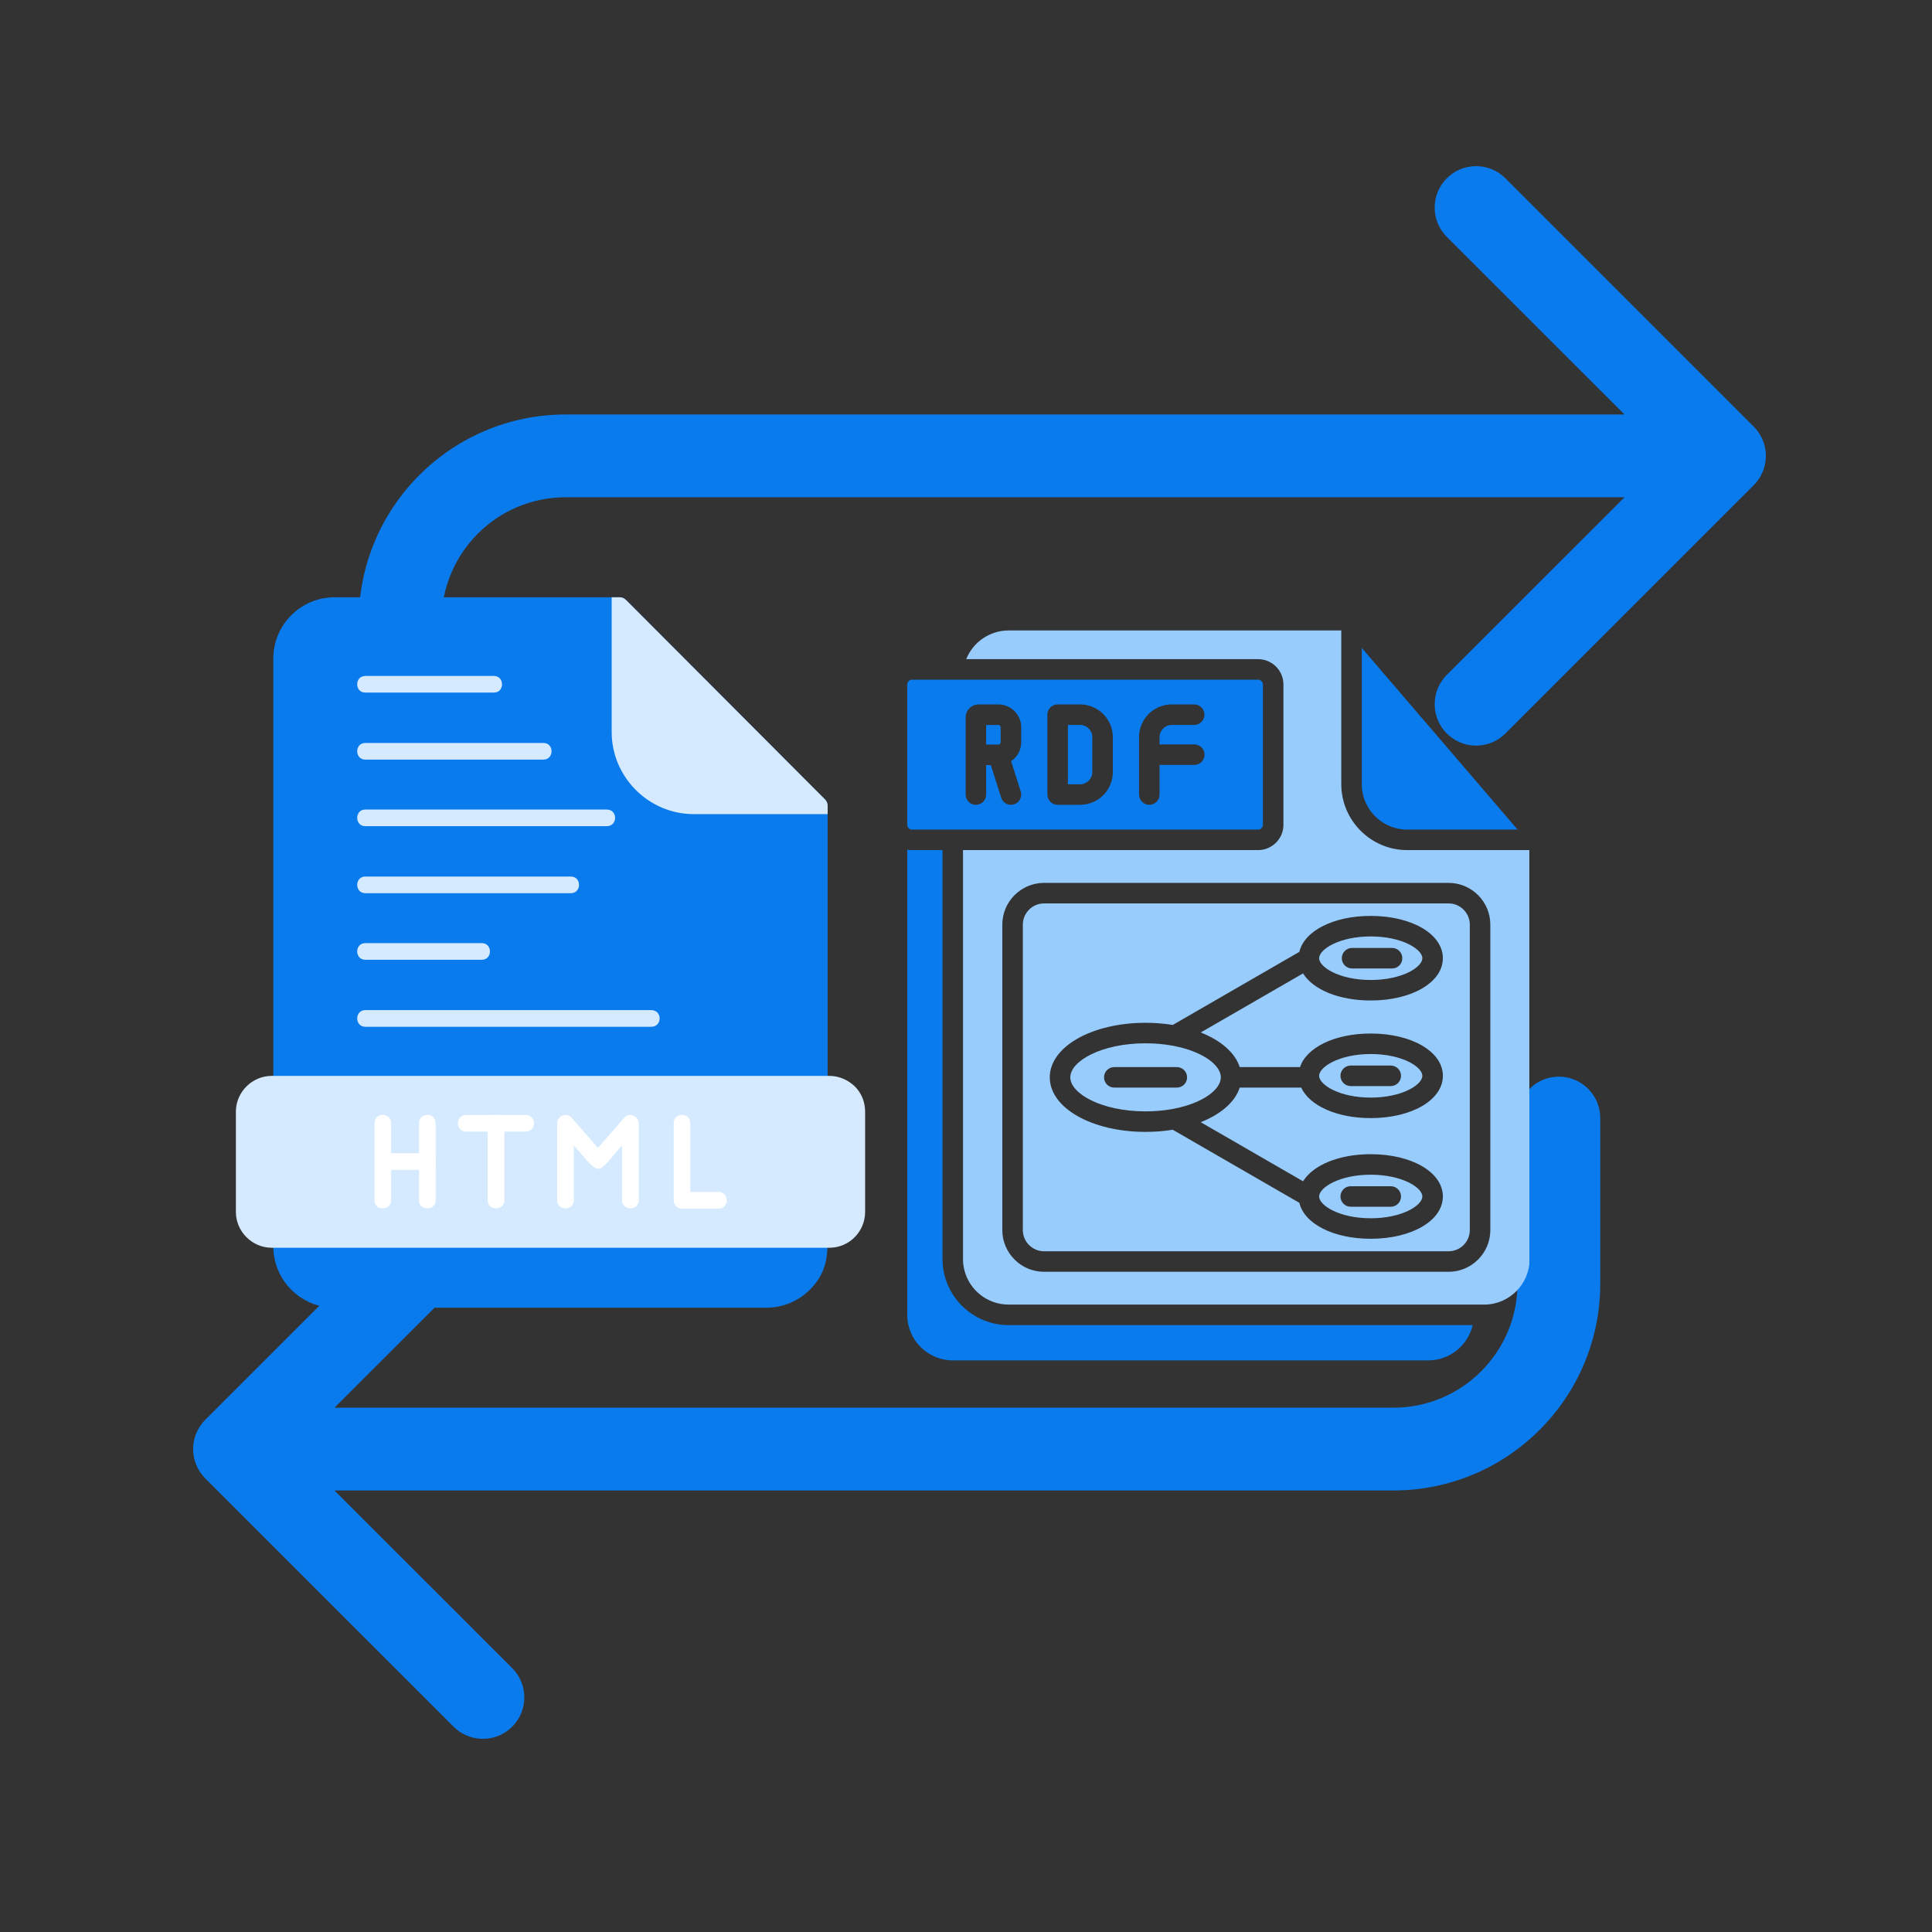
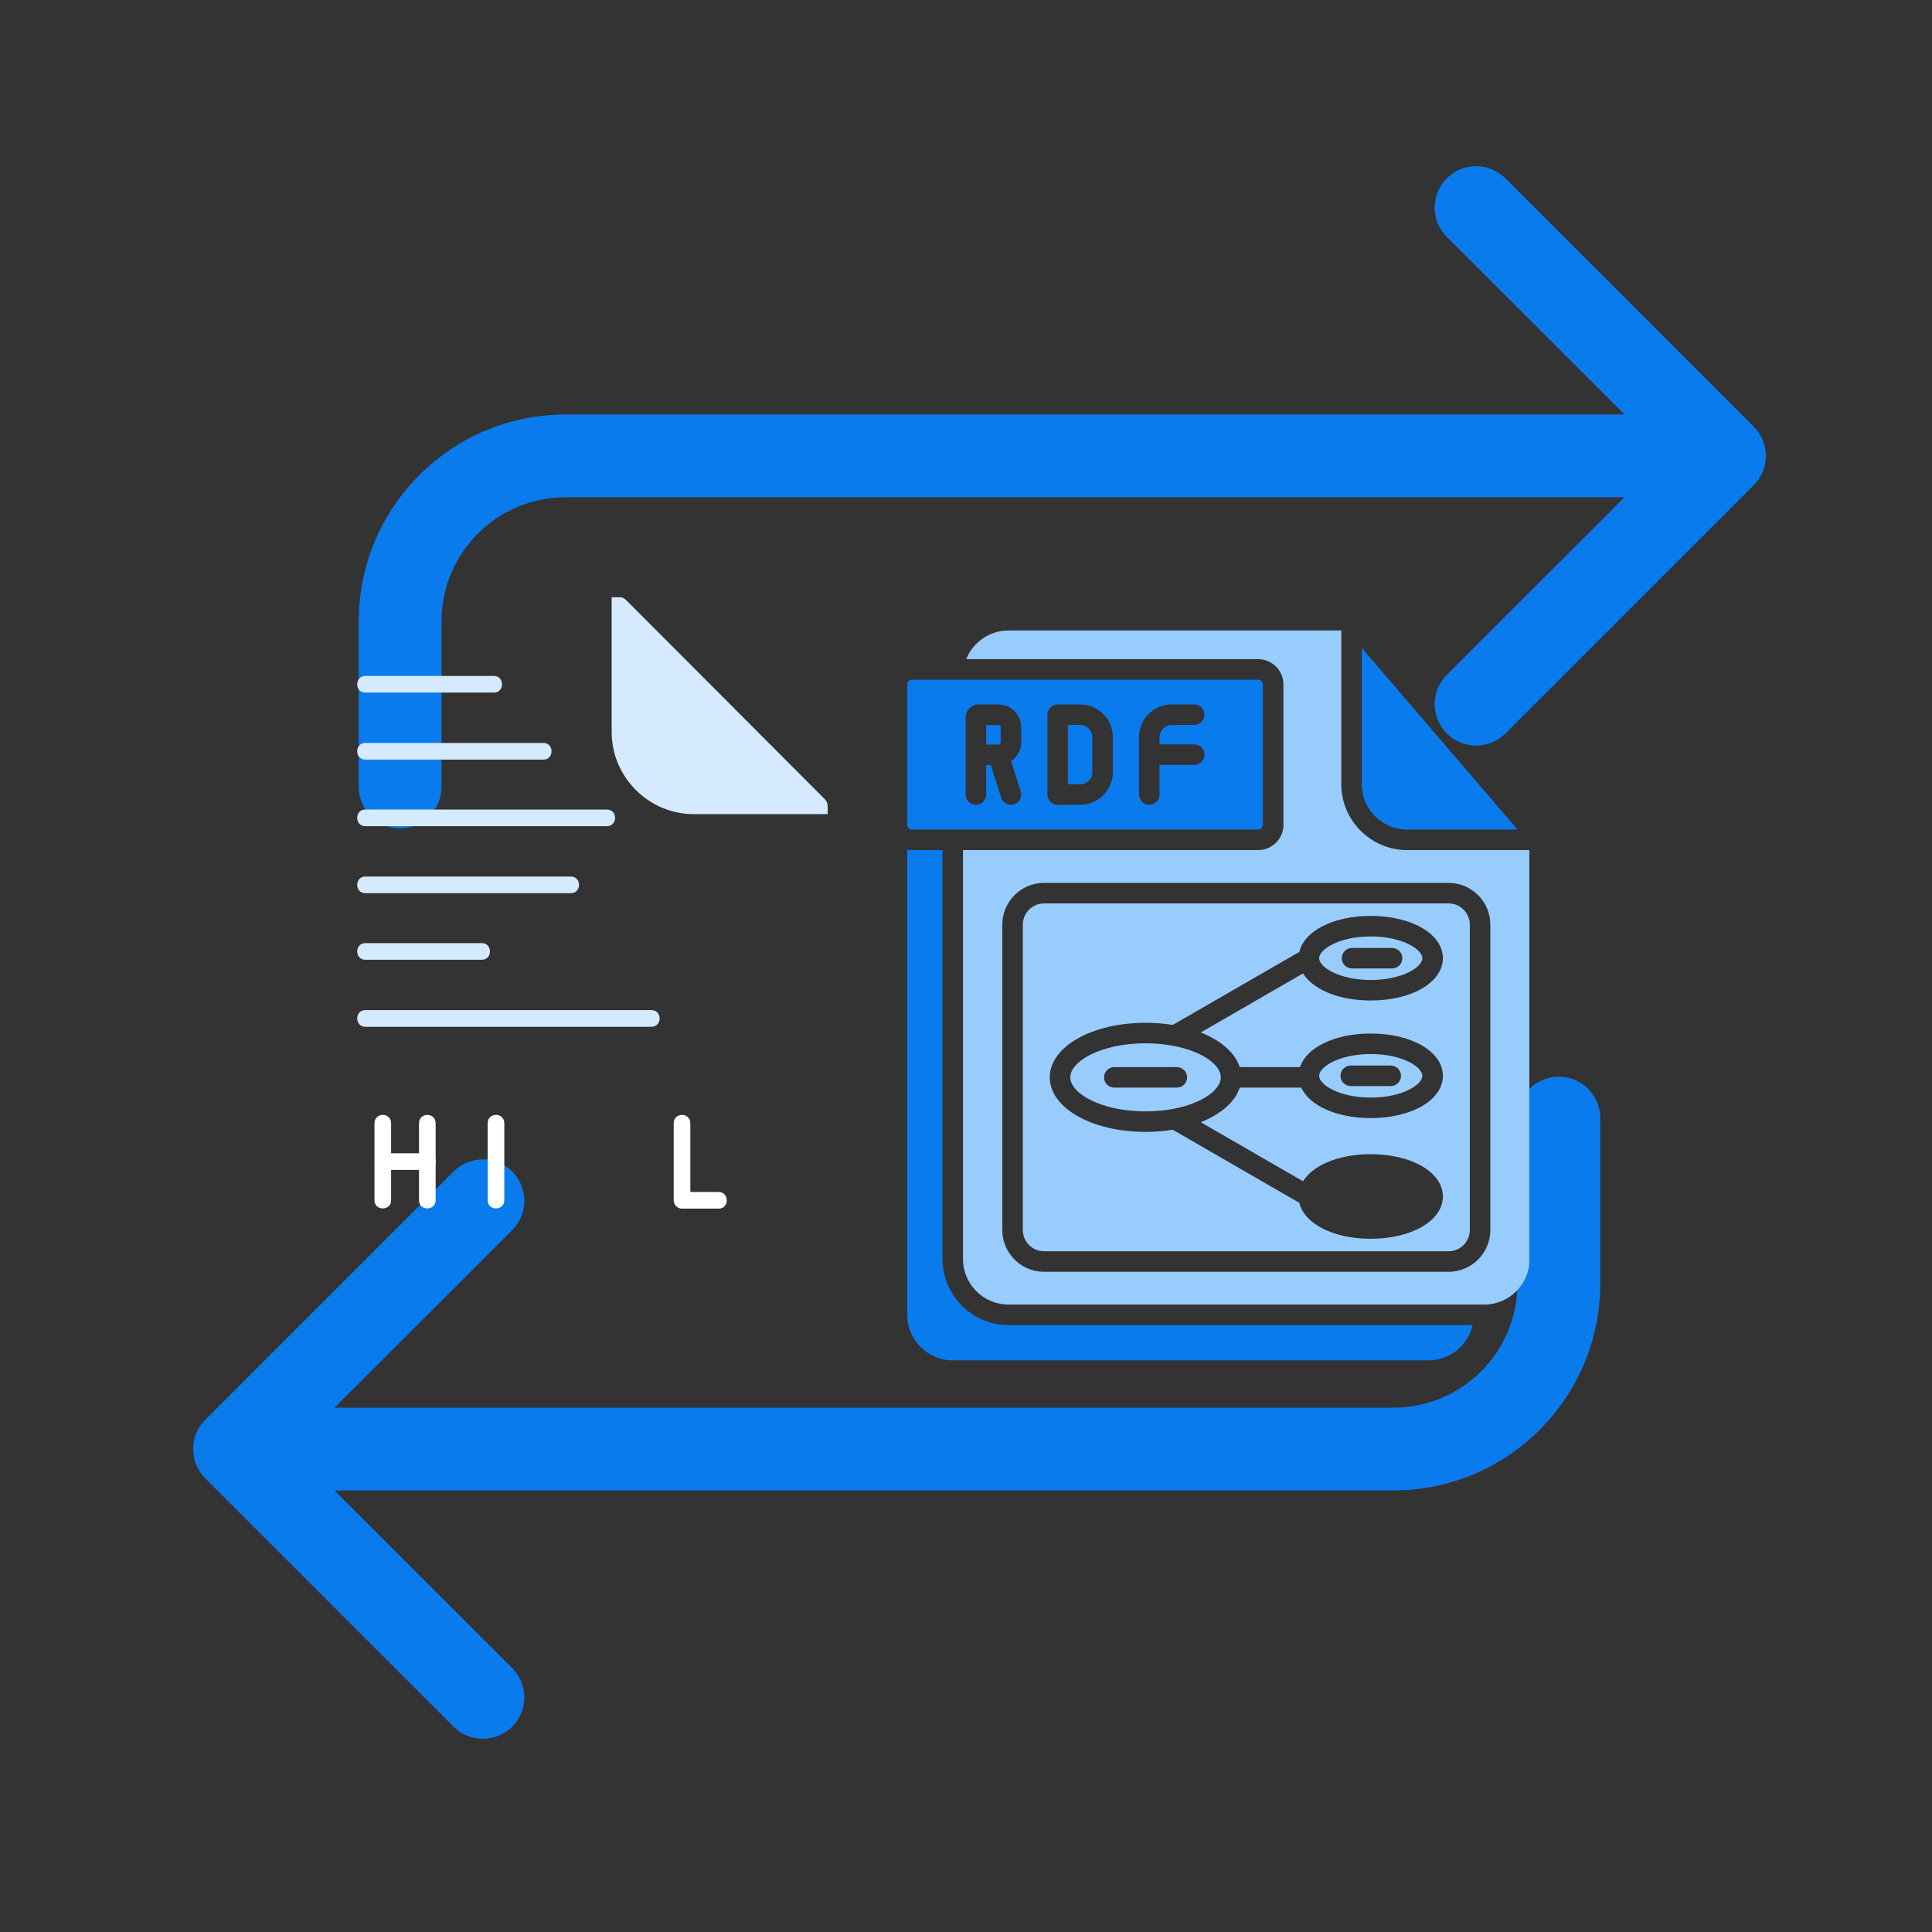
<svg xmlns="http://www.w3.org/2000/svg" width="500" zoomAndPan="magnify" viewBox="0 0 375 375" height="500" preserveAspectRatio="xMidYMid meet" version="1.0">
  <rect x="0" y="0" width="375" height="375" fill="#333333" stroke="none" />
  <defs>
    <clipPath id="7baf78aa30">
      <path d="M 37.5 32.258 L 342.75 32.258 L 342.75 337.508 L 37.5 337.508 Z M 37.5 32.258 " clip-rule="nonzero" />
    </clipPath>
    <clipPath id="942c15001e">
-       <path d="M 53 115.934 L 161 115.934 L 161 253.934 L 53 253.934 Z M 53 115.934 " clip-rule="nonzero" />
-     </clipPath>
+       </clipPath>
    <clipPath id="74d9777a44">
      <path d="M 118 115.934 L 161 115.934 L 161 159 L 118 159 Z M 118 115.934 " clip-rule="nonzero" />
    </clipPath>
    <clipPath id="454298c159">
-       <path d="M 45.758 208 L 168 208 L 168 243 L 45.758 243 Z M 45.758 208 " clip-rule="nonzero" />
-     </clipPath>
+       </clipPath>
    <clipPath id="557849805a">
      <path d="M 176.094 131 L 246 131 L 246 162 L 176.094 162 Z M 176.094 131 " clip-rule="nonzero" />
    </clipPath>
    <clipPath id="b163691b23">
      <path d="M 186 122.352 L 296.844 122.352 L 296.844 254 L 186 254 Z M 186 122.352 " clip-rule="nonzero" />
    </clipPath>
    <clipPath id="8e45904e24">
      <path d="M 176.094 164 L 286 164 L 286 264.102 L 176.094 264.102 Z M 176.094 164 " clip-rule="nonzero" />
    </clipPath>
  </defs>
  <g clip-path="url(#7baf78aa30)">
    <path fill="#097bed" d="M 340.395 82.801 C 341.848 84.254 342.754 86.262 342.754 88.484 C 342.754 90.711 341.855 92.719 340.395 94.172 L 292.195 142.367 C 290.742 143.824 288.727 144.723 286.512 144.723 C 282.066 144.723 278.469 141.125 278.469 136.684 C 278.469 134.465 279.371 132.449 280.824 130.996 L 315.316 96.52 L 109.793 96.52 C 96.484 96.52 85.695 107.305 85.695 120.617 L 85.695 152.746 C 85.695 157.18 82.098 160.781 77.664 160.781 C 73.23 160.781 69.629 157.18 69.629 152.746 L 69.629 120.617 C 69.629 98.438 87.617 80.453 109.793 80.453 L 315.316 80.453 L 280.824 45.977 C 279.371 44.523 278.469 42.508 278.469 40.289 C 278.469 35.848 282.066 32.25 286.512 32.25 C 288.727 32.25 290.742 33.148 292.195 34.605 Z M 302.574 208.977 C 298.141 208.977 294.543 212.574 294.543 217.008 L 294.543 249.137 C 294.543 262.449 283.754 273.234 270.445 273.234 L 64.922 273.234 L 99.414 238.762 C 100.867 237.305 101.77 235.289 101.77 233.074 C 101.77 228.629 98.172 225.031 93.727 225.031 C 91.512 225.031 89.496 225.934 88.043 227.387 L 39.844 275.582 C 38.391 277.035 37.484 279.043 37.484 281.27 C 37.484 283.492 38.383 285.5 39.844 286.957 L 88.043 335.152 C 89.496 336.605 91.512 337.504 93.727 337.504 C 98.172 337.504 101.77 333.906 101.77 329.465 C 101.77 327.246 100.867 325.23 99.414 323.777 L 64.922 289.301 L 270.445 289.301 C 292.621 289.301 310.609 271.316 310.609 249.137 L 310.609 217.008 C 310.609 212.574 307.008 208.977 302.574 208.977 Z M 302.574 208.977 " fill-opacity="1" fill-rule="nonzero" />
  </g>
  <g clip-path="url(#942c15001e)">
    <path fill="#097bed" d="M 53.137 240.41 C 53.055 240.328 53.055 240.168 53.055 240.086 L 53.055 127.809 C 53.055 121.266 58.387 115.934 64.93 115.934 L 120.34 115.934 C 120.824 115.934 121.23 116.176 121.555 116.5 L 160.242 155.273 C 160.488 155.598 160.648 156 160.648 156.402 L 160.648 240.086 C 160.648 240.168 160.648 240.246 160.648 240.328 C 160.648 240.41 160.648 240.492 160.648 240.57 C 160.648 244.449 160.164 247.355 157.176 250.344 C 155.074 252.445 152.086 253.816 148.855 253.816 L 64.93 253.816 C 58.387 253.816 53.055 248.488 53.055 241.945 C 53.055 241.539 53.055 240.977 53.137 240.41 Z M 53.137 240.41 " fill-opacity="1" fill-rule="nonzero" />
  </g>
  <g clip-path="url(#74d9777a44)">
    <path fill="#d5eafe" d="M 118.727 115.934 L 120.34 115.934 C 120.824 115.934 121.23 116.176 121.555 116.5 L 160.242 155.273 C 160.488 155.598 160.648 156 160.648 156.402 L 160.648 158.02 L 134.637 158.02 C 125.914 158.02 118.727 150.832 118.727 142.105 Z M 118.727 115.934 " fill-opacity="1" fill-rule="nonzero" />
  </g>
  <g clip-path="url(#454298c159)">
    <path fill="#d5eafe" d="M 52.734 208.828 L 160.973 208.828 C 162.91 208.828 164.605 209.633 165.898 210.848 C 167.191 212.137 167.918 213.836 167.918 215.773 L 167.918 235.238 C 167.918 239.035 164.848 242.188 160.973 242.188 L 52.734 242.188 C 48.938 242.188 45.785 239.035 45.785 235.238 L 45.785 215.773 C 45.785 211.977 48.938 208.828 52.734 208.828 Z M 52.734 208.828 " fill-opacity="1" fill-rule="nonzero" />
  </g>
  <path fill="#d5eafe" d="M 70.906 134.434 C 68.809 134.434 68.809 131.203 70.906 131.203 L 95.867 131.203 C 97.965 131.203 97.965 134.434 95.867 134.434 Z M 70.906 134.434 " fill-opacity="1" fill-rule="nonzero" />
  <path fill="#d5eafe" d="M 70.906 147.438 C 68.809 147.438 68.809 144.207 70.906 144.207 L 105.48 144.207 C 107.578 144.207 107.578 147.438 105.48 147.438 Z M 70.906 147.438 " fill-opacity="1" fill-rule="nonzero" />
  <path fill="#d5eafe" d="M 70.906 160.363 C 68.809 160.363 68.809 157.129 70.906 157.129 L 117.758 157.129 C 119.938 157.129 119.938 160.363 117.758 160.363 Z M 70.906 160.363 " fill-opacity="1" fill-rule="nonzero" />
  <path fill="#d5eafe" d="M 70.906 173.367 C 68.809 173.367 68.809 170.137 70.906 170.137 L 110.809 170.137 C 112.91 170.137 112.91 173.367 110.809 173.367 Z M 70.906 173.367 " fill-opacity="1" fill-rule="nonzero" />
  <path fill="#d5eafe" d="M 70.906 186.289 C 68.809 186.289 68.809 183.059 70.906 183.059 L 93.523 183.059 C 95.625 183.059 95.625 186.289 93.523 186.289 Z M 70.906 186.289 " fill-opacity="1" fill-rule="nonzero" />
  <path fill="#d5eafe" d="M 70.906 199.297 C 68.809 199.297 68.809 196.062 70.906 196.062 L 126.398 196.062 C 128.582 196.062 128.582 199.297 126.398 199.297 Z M 70.906 199.297 " fill-opacity="1" fill-rule="nonzero" />
-   <path fill="#ffffff" d="M 111.375 232.977 C 111.375 235.078 108.145 235.078 108.145 232.977 L 108.145 218.035 C 108.145 216.582 110.004 215.773 111.051 217.066 L 116.059 222.801 L 121.148 216.984 C 122.117 215.855 123.977 216.582 123.977 218.035 L 123.977 232.977 C 123.977 235.078 120.746 235.078 120.746 232.977 L 120.746 222.316 C 115.496 228.293 116.789 228.453 111.375 222.316 Z M 111.375 232.977 " fill-opacity="1" fill-rule="nonzero" />
  <path fill="#ffffff" d="M 130.762 218.035 C 130.762 215.855 133.992 215.855 133.992 218.035 L 133.992 231.363 L 139.484 231.363 C 141.586 231.363 141.586 234.594 139.484 234.594 L 132.375 234.594 C 131.488 234.594 130.762 233.867 130.762 232.977 Z M 130.762 218.035 " fill-opacity="1" fill-rule="nonzero" />
-   <path fill="#ffffff" d="M 90.453 219.648 C 88.355 219.648 88.355 216.418 90.453 216.418 L 102.004 216.418 C 104.188 216.418 104.188 219.648 102.004 219.648 Z M 90.453 219.648 " fill-opacity="1" fill-rule="nonzero" />
  <path fill="#ffffff" d="M 97.887 232.977 C 97.887 235.078 94.656 235.078 94.656 232.977 L 94.656 218.035 C 94.656 215.855 97.887 215.855 97.887 218.035 Z M 97.887 232.977 " fill-opacity="1" fill-rule="nonzero" />
  <path fill="#ffffff" d="M 74.301 227.082 C 72.199 227.082 72.199 223.852 74.301 223.852 L 82.941 223.852 C 85.125 223.852 85.125 227.082 82.941 227.082 Z M 74.301 227.082 " fill-opacity="1" fill-rule="nonzero" />
  <path fill="#ffffff" d="M 75.914 232.977 C 75.914 235.078 72.684 235.078 72.684 232.977 L 72.684 218.035 C 72.684 215.855 75.914 215.855 75.914 218.035 Z M 75.914 232.977 " fill-opacity="1" fill-rule="nonzero" />
  <path fill="#ffffff" d="M 84.559 232.977 C 84.559 235.078 81.328 235.078 81.328 232.977 L 81.328 218.035 C 81.328 215.855 84.559 215.855 84.559 218.035 Z M 84.559 232.977 " fill-opacity="1" fill-rule="nonzero" />
  <path fill="#097bed" d="M 191.41 144.52 L 193.734 144.52 C 193.754 144.52 193.777 144.52 193.797 144.52 C 194.035 144.508 194.23 144.305 194.23 144.07 L 194.23 141.16 C 194.23 140.918 194.023 140.715 193.777 140.715 L 191.41 140.715 Z M 191.41 144.52 " fill-opacity="1" fill-rule="evenodd" />
  <path fill="#097bed" d="M 207.281 140.711 L 207.281 152.23 L 209.652 152.23 C 210.957 152.23 212.02 151.168 212.02 149.863 L 212.02 143.082 C 212.02 141.773 210.957 140.711 209.652 140.711 Z M 207.281 140.711 " fill-opacity="1" fill-rule="evenodd" />
  <g clip-path="url(#557849805a)">
    <path fill="#097bed" d="M 203.297 154.223 L 203.297 138.723 C 203.297 137.621 204.188 136.73 205.289 136.73 L 209.648 136.73 C 213.152 136.73 216 139.578 216 143.082 L 216 149.863 C 216 153.363 213.152 156.215 209.648 156.215 L 205.289 156.215 C 204.188 156.215 203.297 155.32 203.297 154.223 Z M 196.258 147.742 L 198.125 153.621 C 198.457 154.672 197.875 155.793 196.824 156.125 C 196.625 156.184 196.422 156.215 196.223 156.215 C 195.379 156.215 194.594 155.672 194.324 154.824 L 192.32 148.5 L 191.41 148.5 L 191.41 154.223 C 191.41 155.324 190.52 156.215 189.422 156.215 C 188.32 156.215 187.43 155.324 187.43 154.223 L 187.43 139.258 C 187.43 137.863 188.562 136.73 189.957 136.73 L 193.781 136.73 C 196.227 136.73 198.215 138.719 198.215 141.164 L 198.215 144.07 C 198.215 145.598 197.438 146.945 196.258 147.742 Z M 244.223 161.02 Z M 244.246 161.02 Z M 244.27 161.02 Z M 244.293 161.016 Z M 244.316 161.012 Z M 244.34 161.012 Z M 244.363 161.008 Z M 244.383 161 Z M 244.406 160.996 Z M 244.406 131.949 Z M 244.383 131.941 Z M 244.363 131.938 Z M 244.34 131.934 Z M 244.316 131.93 Z M 244.293 131.93 Z M 244.27 131.926 Z M 244.246 131.926 Z M 244.223 131.926 Z M 176.621 160.93 Z M 176.684 160.957 Z M 176.707 160.965 Z M 176.727 160.973 Z M 176.75 160.98 Z M 176.77 160.984 Z M 176.793 160.992 Z M 176.816 160.996 Z M 176.836 161 Z M 176.859 161.008 Z M 176.883 161.012 Z M 176.906 161.012 Z M 176.93 161.016 Z M 176.953 161.02 Z M 176.977 161.02 Z M 177 161.02 Z M 184.93 161.02 L 244.27 161.02 L 244.316 161.012 L 244.34 161.012 L 244.363 161.008 L 244.387 161 L 244.406 160.996 L 244.43 160.992 C 244.828 160.887 245.133 160.516 245.133 160.09 L 245.133 132.855 C 245.133 132.43 244.828 132.059 244.43 131.953 L 244.406 131.949 L 244.383 131.941 L 244.363 131.938 L 244.316 131.93 L 244.293 131.93 L 244.27 131.926 L 177.023 131.926 C 176.52 131.926 176.09 132.352 176.09 132.855 L 176.09 160.113 L 176.094 160.137 L 176.094 160.16 L 176.098 160.184 L 176.098 160.207 L 176.105 160.254 L 176.113 160.277 L 176.117 160.297 L 176.121 160.32 L 176.129 160.344 L 176.137 160.363 L 176.141 160.387 L 176.148 160.406 L 176.156 160.43 L 176.168 160.449 L 176.176 160.469 L 176.188 160.488 L 176.195 160.508 L 176.207 160.531 L 176.23 160.57 L 176.242 160.586 L 176.266 160.625 L 176.281 160.641 L 176.293 160.66 L 176.309 160.68 L 176.34 160.711 L 176.352 160.73 L 176.383 160.762 L 176.402 160.777 L 176.434 160.809 L 176.453 160.82 L 176.469 160.836 L 176.508 160.859 L 176.527 160.875 L 176.543 160.887 L 176.566 160.898 L 176.586 160.91 L 176.605 160.918 L 176.625 160.93 L 176.645 160.938 L 176.668 160.949 L 176.707 160.965 L 176.73 160.973 L 176.75 160.98 L 176.773 160.984 L 176.793 160.992 L 176.816 160.996 L 176.84 161.004 L 176.91 161.016 L 176.934 161.016 L 176.957 161.02 L 184.934 161.02 Z M 223.078 156.211 C 221.977 156.211 221.086 155.32 221.086 154.223 L 221.086 143.074 C 221.086 139.574 223.934 136.727 227.434 136.727 L 231.785 136.727 C 232.887 136.727 233.777 137.617 233.777 138.719 C 233.777 139.82 232.887 140.711 231.785 140.711 L 227.434 140.711 C 226.129 140.711 225.07 141.77 225.07 143.07 L 225.07 144.488 L 231.805 144.488 C 232.902 144.488 233.797 145.383 233.797 146.48 C 233.797 147.582 232.902 148.473 231.805 148.473 L 225.07 148.473 L 225.07 154.219 C 225.07 155.32 224.18 156.211 223.078 156.211 Z M 223.078 156.211 " fill-opacity="1" fill-rule="evenodd" />
  </g>
  <g clip-path="url(#b163691b23)">
    <path fill="#98ccfd" d="M 186.922 244.609 Z M 186.93 244.836 Z M 186.945 245.062 Z M 186.965 245.285 Z M 186.992 245.508 Z M 187.023 245.727 Z M 187.059 245.945 Z M 187.102 246.16 Z M 187.145 246.375 Z M 244.199 165.004 L 186.918 165.004 L 186.918 244.383 L 186.922 244.609 L 186.93 244.836 L 186.945 245.062 L 186.965 245.285 L 186.992 245.508 L 187.023 245.727 L 187.059 245.945 L 187.145 246.375 L 187.199 246.59 C 188.18 250.398 191.645 253.219 195.758 253.219 L 288.062 253.219 L 288.117 253.223 C 292.965 253.191 296.902 249.238 296.902 244.383 L 296.902 165.004 L 273.152 165.004 C 266.086 165.004 260.34 159.258 260.34 152.191 L 260.34 122.375 L 195.758 122.375 C 192.07 122.375 188.855 124.652 187.547 127.941 L 244.199 127.941 C 246.91 127.941 249.113 130.145 249.113 132.855 L 249.113 160.215 L 249.09 160.59 L 249.074 160.711 L 249.059 160.836 L 249.012 161.078 L 248.988 161.195 L 248.926 161.43 L 248.891 161.547 L 248.855 161.66 L 248.816 161.777 L 248.773 161.887 L 248.727 161.996 L 248.68 162.109 L 248.629 162.215 L 248.52 162.426 L 248.461 162.531 L 248.336 162.734 L 248.203 162.93 L 248.133 163.023 L 247.988 163.211 L 247.832 163.391 C 246.934 164.379 245.637 165.004 244.195 165.004 Z M 194.547 179.477 C 194.547 175.004 198.184 171.367 202.656 171.367 L 281.164 171.367 C 285.637 171.367 289.273 175.004 289.273 179.477 L 289.273 238.746 C 289.273 243.219 285.637 246.855 281.164 246.855 L 202.656 246.855 C 198.184 246.855 194.547 243.219 194.547 238.746 Z M 194.547 179.477 " fill-opacity="1" fill-rule="evenodd" />
  </g>
  <g clip-path="url(#8e45904e24)">
    <path fill="#097bed" d="M 176.77 165 Z M 176.52 164.98 Z M 195.758 257.203 Z M 195.43 257.199 Z M 195.102 257.184 Z M 194.773 257.164 Z M 194.449 257.137 Z M 194.129 257.098 Z M 193.809 257.055 Z M 193.492 257.004 Z M 193.18 256.941 Z M 192.867 256.875 Z M 192.559 256.797 Z M 192.254 256.715 Z M 191.953 256.625 Z M 191.652 256.527 Z M 182.938 244.383 L 182.938 165.004 L 176.891 165.004 L 176.816 165 L 176.789 165 L 176.773 164.996 L 176.73 164.996 L 176.715 164.992 L 176.656 164.992 L 176.648 164.988 L 176.613 164.988 L 176.598 164.984 L 176.582 164.984 L 176.566 164.98 L 176.539 164.98 L 176.523 164.977 L 176.508 164.977 L 176.496 164.973 L 176.48 164.973 L 176.465 164.969 L 176.438 164.969 L 176.422 164.965 L 176.41 164.965 L 176.379 164.961 L 176.367 164.957 L 176.352 164.957 L 176.094 164.914 L 176.094 255.211 C 176.094 260.082 180.059 264.047 184.934 264.047 L 277.238 264.047 C 281.426 264.047 284.941 261.117 285.848 257.203 L 195.762 257.199 L 195.43 257.195 L 195.102 257.184 L 194.777 257.164 L 194.453 257.133 L 194.129 257.098 L 193.809 257.051 L 193.492 257 L 193.18 256.938 L 192.867 256.871 L 192.562 256.797 L 192.254 256.711 L 191.953 256.621 L 191.652 256.523 L 191.359 256.422 C 186.453 254.621 182.941 249.902 182.941 244.379 Z M 182.938 244.383 " fill-opacity="1" fill-rule="evenodd" />
  </g>
  <path fill="#097bed" d="M 271.59 160.883 Z M 268.945 159.953 Z M 269.137 160.055 Z M 269.328 160.148 Z M 269.523 160.238 Z M 269.719 160.324 Z M 269.918 160.41 Z M 270.121 160.484 Z M 270.531 160.625 Z M 270.949 160.742 Z M 271.375 160.84 L 271.594 160.883 L 271.809 160.918 L 272.031 160.949 L 272.254 160.977 L 272.477 160.996 L 272.699 161.012 L 272.926 161.02 L 273.152 161.023 L 294.562 161.023 L 264.324 125.766 L 264.324 152.418 L 264.348 152.871 L 264.367 153.094 L 264.395 153.316 L 264.426 153.535 L 264.461 153.754 L 264.547 154.184 L 264.656 154.605 L 264.719 154.816 L 264.789 155.02 L 264.859 155.227 L 265.016 155.625 L 265.105 155.824 L 265.195 156.016 L 265.289 156.207 L 265.391 156.398 L 265.492 156.586 L 265.602 156.77 L 265.715 156.949 L 265.832 157.125 L 265.953 157.301 L 266.078 157.473 L 266.207 157.641 L 266.344 157.809 C 266.477 157.969 266.617 158.129 266.766 158.281 L 266.914 158.434 C 267.012 158.535 267.117 158.633 267.219 158.727 C 267.691 159.152 268.207 159.531 268.762 159.852 L 268.949 159.957 L 269.137 160.055 L 269.328 160.152 L 269.523 160.242 L 269.723 160.328 L 269.922 160.41 L 270.121 160.488 L 270.324 160.559 L 270.531 160.625 L 270.738 160.688 L 270.949 160.746 L 271.164 160.797 L 271.379 160.844 Z M 271.375 160.84 " fill-opacity="1" fill-rule="evenodd" />
  <path fill="#98ccfd" d="M 270.203 187.98 L 262.434 187.98 C 261.332 187.98 260.441 187.086 260.441 185.988 C 260.441 184.891 261.332 183.996 262.434 183.996 L 270.203 183.996 C 271.301 183.996 272.191 184.891 272.191 185.988 C 272.191 187.09 271.301 187.98 270.203 187.98 Z M 276.078 185.988 C 276.078 184.266 272.176 181.762 266.062 181.762 C 259.945 181.762 256.043 184.266 256.043 185.988 C 256.043 187.711 259.945 190.215 266.062 190.215 C 272.176 190.215 276.078 187.711 276.078 185.988 Z M 276.078 185.988 " fill-opacity="1" fill-rule="evenodd" />
  <path fill="#98ccfd" d="M 266.062 204.586 C 259.945 204.586 256.043 207.09 256.043 208.816 C 256.043 210.539 259.945 213.043 266.062 213.043 C 272.176 213.043 276.078 210.539 276.078 208.816 C 276.078 207.09 272.176 204.586 266.062 204.586 Z M 260.184 208.816 C 260.184 207.715 261.074 206.824 262.176 206.824 L 269.945 206.824 C 271.047 206.824 271.938 207.715 271.938 208.816 C 271.938 209.914 271.047 210.805 269.945 210.805 L 262.176 210.805 C 261.074 210.805 260.184 209.914 260.184 208.816 Z M 260.184 208.816 " fill-opacity="1" fill-rule="evenodd" />
  <path fill="#98ccfd" d="M 252.332 207.121 C 253.594 203.309 259.074 200.605 266.062 200.605 C 274.043 200.605 280.062 204.137 280.062 208.816 C 280.062 213.496 274.043 217.023 266.062 217.023 C 259.445 217.023 254.176 214.598 252.566 211.102 L 240.629 211.102 C 239.73 213.898 236.961 216.277 233.062 217.82 L 252.922 229.285 C 254.859 226.148 259.867 224.027 266.059 224.027 C 274.043 224.027 280.059 227.555 280.059 232.234 C 280.059 236.918 274.039 240.445 266.059 240.445 C 258.797 240.445 253.16 237.523 252.203 233.469 L 227.629 219.281 C 225.961 219.555 224.191 219.699 222.352 219.699 C 211.926 219.699 203.758 215.051 203.758 209.109 C 203.758 203.176 211.926 198.523 222.352 198.523 C 224.195 198.523 225.965 198.668 227.633 198.941 L 252.203 184.754 C 253.16 180.699 258.797 177.777 266.059 177.777 C 274.043 177.777 280.059 181.305 280.059 185.988 C 280.059 190.668 274.039 194.195 266.059 194.195 C 259.871 194.195 254.859 192.074 252.922 188.938 L 233.062 200.402 C 236.965 201.945 239.73 204.324 240.629 207.121 Z M 202.656 175.352 Z M 198.531 179.477 L 198.531 238.75 C 198.531 241.023 200.383 242.871 202.656 242.871 L 281.164 242.871 C 283.441 242.871 285.289 241.02 285.289 238.75 L 285.289 179.477 C 285.289 177.203 283.438 175.352 281.164 175.352 L 202.656 175.352 C 200.383 175.352 198.531 177.203 198.531 179.477 Z M 198.531 179.477 " fill-opacity="1" fill-rule="evenodd" />
  <path fill="#98ccfd" d="M 236.965 209.109 Z M 236.965 209.102 C 236.953 206.699 233.398 204.086 227.836 203.012 C 227.707 203 227.578 202.977 227.449 202.941 C 225.891 202.664 224.18 202.504 222.352 202.504 C 213.742 202.504 207.742 205.988 207.742 209.109 C 207.742 212.234 213.742 215.715 222.352 215.715 C 224.195 215.715 225.914 215.555 227.484 215.273 C 227.586 215.246 227.691 215.227 227.793 215.219 C 233.379 214.148 236.953 211.527 236.961 209.121 L 236.961 209.102 Z M 228.422 207.121 C 229.52 207.121 230.414 208.012 230.414 209.113 C 230.414 210.211 229.52 211.102 228.422 211.102 L 216.281 211.102 C 215.184 211.102 214.293 210.211 214.293 209.113 C 214.293 208.012 215.184 207.121 216.281 207.121 Z M 228.422 207.121 " fill-opacity="1" fill-rule="evenodd" />
-   <path fill="#98ccfd" d="M 266.062 228.008 C 259.969 228.008 256.074 230.492 256.043 232.219 L 256.043 232.262 C 256.078 233.984 259.973 236.465 266.062 236.465 C 272.176 236.465 276.078 233.961 276.078 232.238 C 276.078 230.512 272.176 228.012 266.062 228.012 Z M 262.176 234.227 C 261.074 234.227 260.184 233.336 260.184 232.234 C 260.184 231.137 261.074 230.246 262.176 230.246 L 269.945 230.246 C 271.047 230.246 271.938 231.137 271.938 232.234 C 271.938 233.336 271.047 234.227 269.945 234.227 Z M 262.176 234.227 " fill-opacity="1" fill-rule="evenodd" />
</svg>